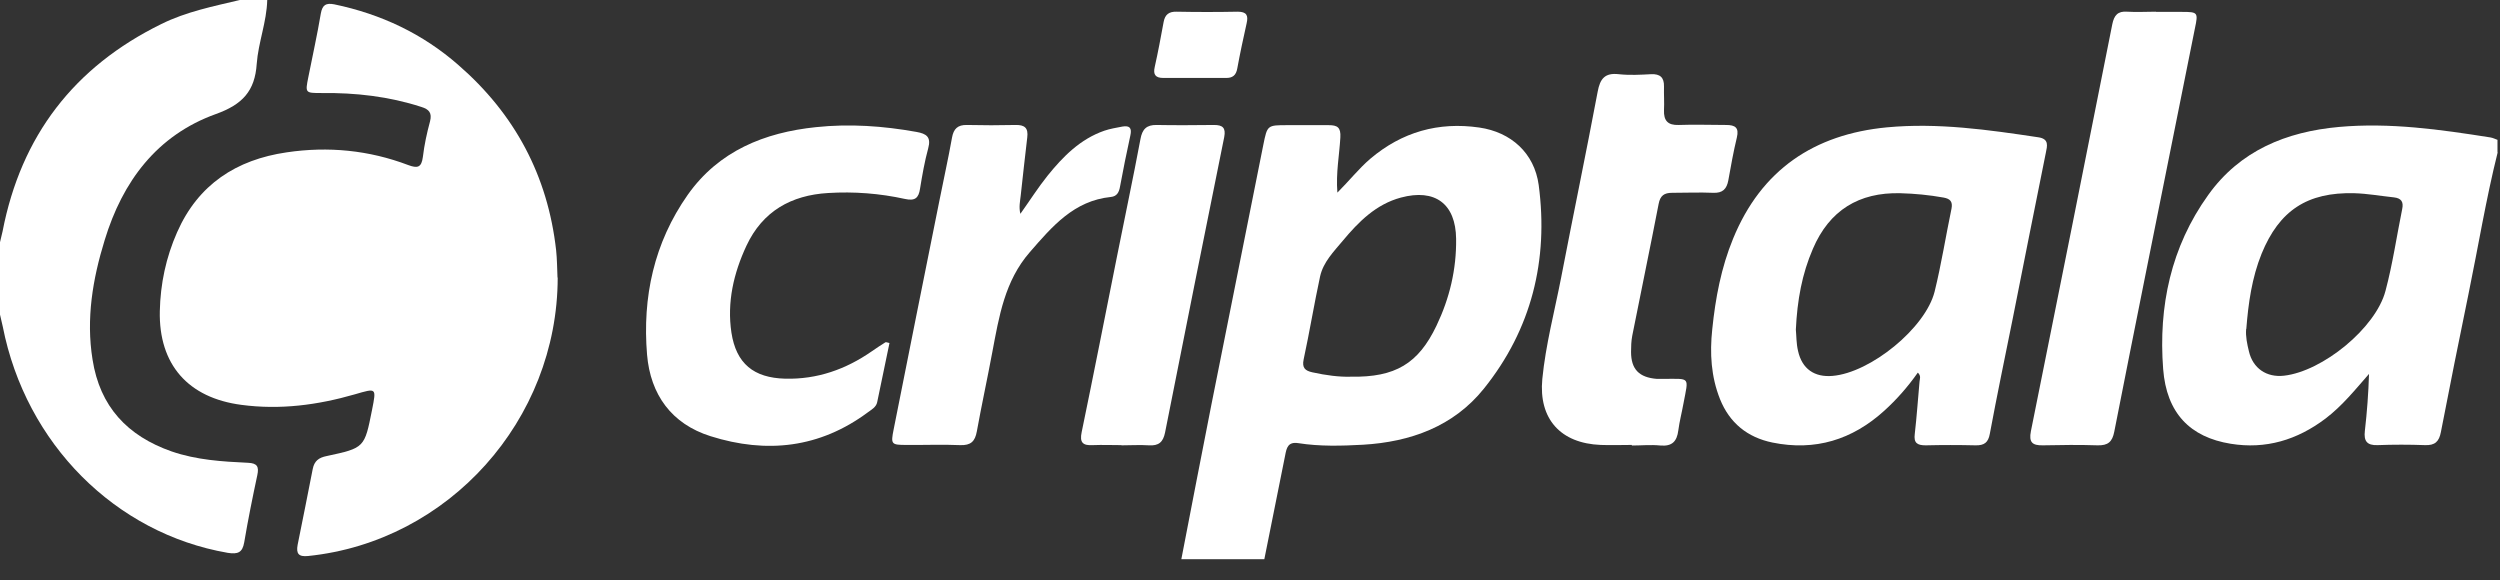
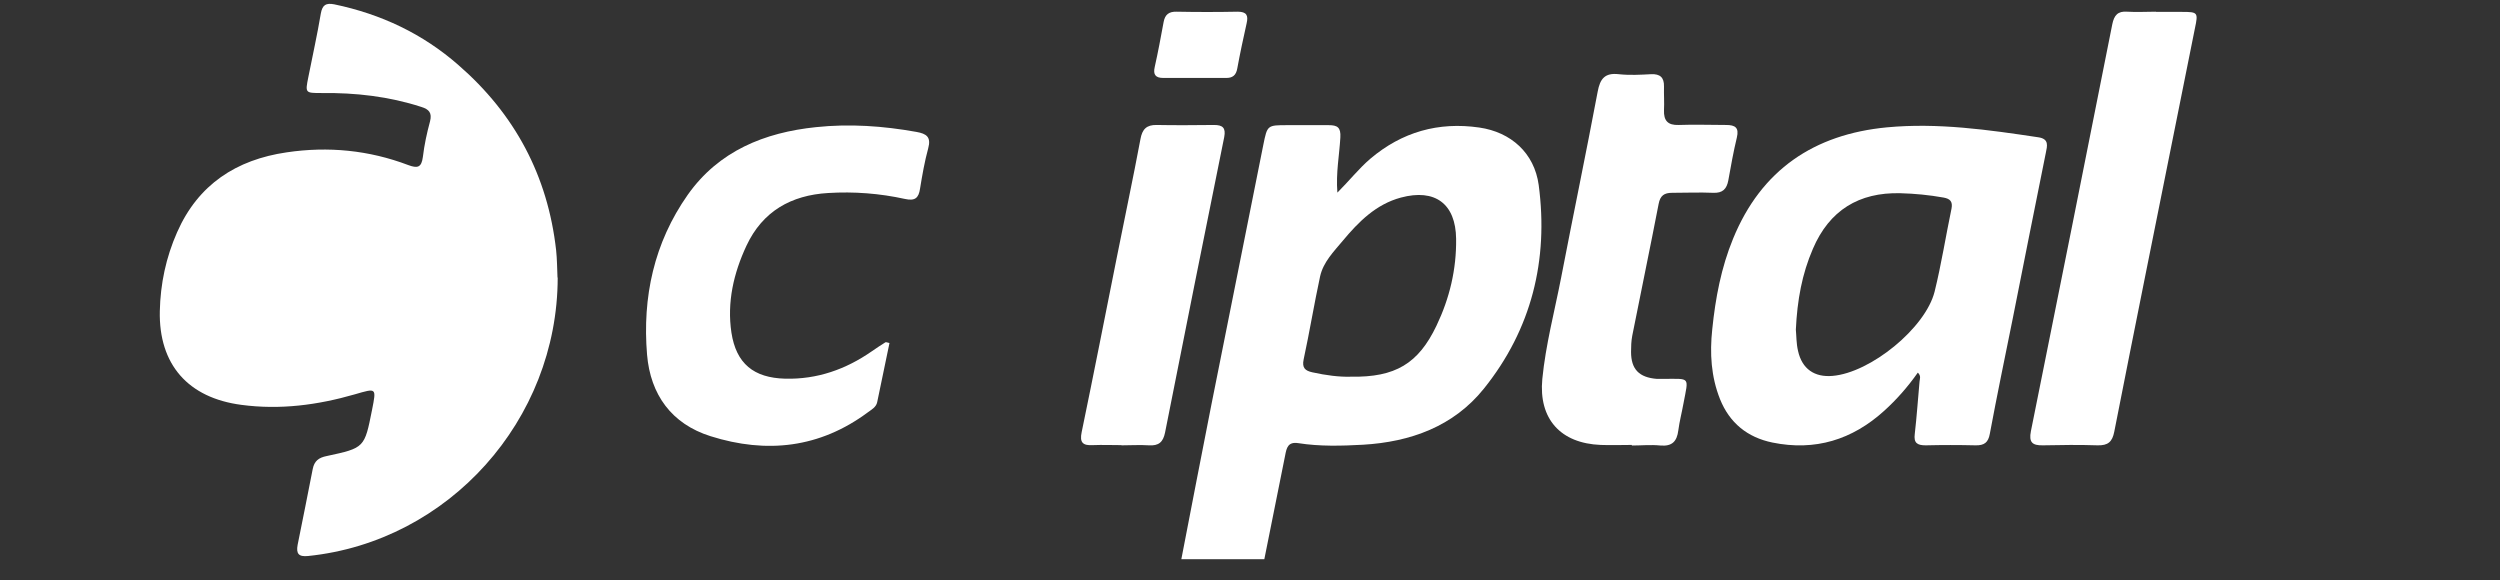
<svg xmlns="http://www.w3.org/2000/svg" width="112" height="26" viewBox="0 0 112 26" fill="none">
  <rect x="0" y="0" width="112" height="26" fill="#333333" stroke="none" />
  <path d="M52.924 25.052C53.369 22.75 53.813 20.448 54.267 18.147C55.041 14.254 55.824 10.371 56.597 6.487C56.775 5.607 56.775 5.607 57.674 5.607C58.287 5.607 58.901 5.607 59.524 5.607C59.915 5.607 60.075 5.705 60.048 6.158C60.004 6.949 59.844 7.74 59.915 8.629C60.449 8.096 60.867 7.563 61.383 7.118C62.806 5.91 64.443 5.448 66.275 5.714C67.689 5.919 68.739 6.852 68.934 8.291C69.379 11.65 68.614 14.752 66.48 17.409C65.119 19.106 63.188 19.799 61.063 19.924C60.102 19.977 59.123 20.004 58.163 19.853C57.7 19.782 57.638 20.066 57.576 20.395C57.264 21.95 56.953 23.496 56.642 25.052H52.95H52.924ZM60.52 16.876C62.512 16.911 63.544 16.289 64.354 14.592C64.941 13.366 65.252 12.068 65.234 10.7C65.216 9.127 64.291 8.442 62.761 8.851C61.641 9.153 60.867 9.935 60.155 10.788C59.755 11.268 59.284 11.739 59.141 12.379C58.874 13.614 58.67 14.867 58.403 16.103C58.323 16.485 58.474 16.609 58.794 16.68C59.399 16.814 60.004 16.893 60.511 16.876H60.52Z" fill="white" />
-   <path d="M111.896 6.825C111.371 8.922 111.025 11.055 110.589 13.17C110.162 15.232 109.753 17.293 109.352 19.355C109.272 19.782 109.086 19.959 108.641 19.942C107.929 19.915 107.226 19.915 106.515 19.942C106.035 19.959 105.892 19.755 105.946 19.302C106.043 18.458 106.106 17.613 106.132 16.751C105.51 17.462 104.932 18.182 104.184 18.751C102.913 19.711 101.507 20.137 99.933 19.88C98.118 19.586 97.06 18.511 96.909 16.529C96.695 13.73 97.255 11.064 98.928 8.736C100.351 6.745 102.423 5.901 104.789 5.687C107.075 5.483 109.326 5.803 111.576 6.158C111.683 6.176 111.79 6.23 111.887 6.265V6.825H111.896ZM100.627 14.743C100.6 15.081 100.671 15.409 100.751 15.738C100.929 16.503 101.543 16.92 102.325 16.831C104.051 16.636 106.435 14.698 106.871 13.028C107.191 11.828 107.369 10.593 107.618 9.367C107.689 9.038 107.573 8.878 107.244 8.842C106.657 8.78 106.061 8.673 105.474 8.656C103.366 8.602 102.112 9.429 101.32 11.366C100.885 12.441 100.724 13.588 100.635 14.734L100.627 14.743Z" fill="white" />
-   <path d="M11.972 0.009C11.946 0.986 11.572 1.902 11.501 2.862C11.421 4.079 10.861 4.683 9.669 5.11C7.027 6.061 5.488 8.131 4.688 10.762C4.154 12.495 3.851 14.272 4.145 16.103C4.474 18.218 5.71 19.533 7.694 20.226C8.806 20.608 9.953 20.679 11.11 20.733C11.528 20.75 11.608 20.91 11.528 21.284C11.314 22.288 11.11 23.292 10.941 24.296C10.861 24.758 10.656 24.838 10.202 24.767C5.168 23.896 1.156 19.88 0.125 14.636C0.089 14.459 0.036 14.272 0 14.094C0 13.01 0 11.935 0 10.851C0.036 10.691 0.08 10.531 0.116 10.362C0.943 6.087 3.318 2.995 7.231 1.075C8.343 0.524 9.553 0.284 10.745 0H11.972V0.009Z" fill="white" />
  <path d="M24.985 12.441C24.976 18.822 20.102 24.261 13.804 24.909C13.377 24.954 13.262 24.803 13.333 24.412C13.564 23.283 13.786 22.145 14.009 21.017C14.08 20.652 14.276 20.501 14.64 20.43C16.339 20.066 16.33 20.057 16.668 18.36C16.864 17.364 16.873 17.382 15.894 17.667C14.231 18.146 12.55 18.369 10.816 18.138C8.432 17.827 7.106 16.334 7.16 13.934C7.186 12.717 7.435 11.535 7.934 10.406C8.876 8.265 10.584 7.154 12.844 6.825C14.703 6.549 16.526 6.727 18.287 7.394C18.714 7.554 18.883 7.5 18.945 7.029C19.008 6.496 19.123 5.963 19.265 5.439C19.363 5.056 19.221 4.896 18.874 4.79C17.424 4.319 15.93 4.15 14.409 4.168C13.671 4.168 13.671 4.168 13.813 3.457C14 2.506 14.213 1.564 14.373 0.604C14.445 0.213 14.605 0.124 14.978 0.195C17.069 0.631 18.936 1.511 20.538 2.915C23.064 5.11 24.54 7.873 24.914 11.206C24.958 11.615 24.958 12.024 24.976 12.432L24.985 12.441Z" fill="white" />
  <path d="M85.915 16.698C85.47 17.329 84.972 17.898 84.412 18.404C82.98 19.702 81.317 20.217 79.404 19.826C78.283 19.595 77.483 18.946 77.056 17.88C76.656 16.876 76.593 15.827 76.709 14.752C76.851 13.357 77.109 11.988 77.643 10.691C78.906 7.607 81.272 6.016 84.536 5.705C86.814 5.492 89.064 5.812 91.314 6.15C91.812 6.221 91.715 6.541 91.652 6.852C91.154 9.331 90.656 11.81 90.167 14.29C89.82 16.005 89.464 17.72 89.144 19.435C89.073 19.826 88.895 19.959 88.504 19.951C87.756 19.933 87.009 19.933 86.271 19.951C85.888 19.951 85.728 19.844 85.782 19.435C85.871 18.662 85.924 17.88 85.995 17.098C86.004 16.974 86.075 16.849 85.924 16.698H85.915ZM80.454 14.77C80.48 15.027 80.472 15.383 80.552 15.72C80.73 16.529 81.29 16.911 82.099 16.84C83.798 16.698 86.262 14.698 86.671 13.063C86.974 11.837 87.169 10.584 87.427 9.349C87.49 9.029 87.365 8.904 87.072 8.851C86.431 8.736 85.782 8.673 85.132 8.656C83.282 8.611 81.957 9.42 81.219 11.144C80.73 12.273 80.516 13.445 80.454 14.77Z" fill="white" />
  <path d="M39.849 15.365C39.662 16.254 39.484 17.142 39.297 18.022C39.252 18.235 39.057 18.342 38.888 18.466C36.726 20.075 34.343 20.333 31.834 19.542C30.082 18.991 29.139 17.676 28.988 15.889C28.774 13.312 29.299 10.877 30.811 8.727C32.199 6.763 34.245 5.936 36.557 5.696C38.069 5.536 39.573 5.643 41.058 5.91C41.503 5.99 41.725 6.132 41.583 6.647C41.423 7.234 41.316 7.847 41.218 8.451C41.156 8.878 40.987 9.011 40.542 8.913C39.413 8.664 38.256 8.576 37.1 8.647C35.446 8.744 34.165 9.464 33.444 11.002C32.866 12.237 32.564 13.543 32.768 14.903C32.982 16.289 33.764 16.929 35.179 16.965C36.611 17 37.892 16.547 39.057 15.738C39.252 15.605 39.457 15.463 39.662 15.338C39.688 15.321 39.733 15.338 39.84 15.365H39.849Z" fill="white" />
  <path d="M73.106 19.933C72.644 19.933 72.172 19.951 71.71 19.933C69.913 19.862 68.926 18.769 69.095 16.982C69.246 15.445 69.646 13.943 69.94 12.432C70.474 9.66 71.052 6.887 71.576 4.106C71.683 3.528 71.897 3.253 72.519 3.324C73 3.377 73.489 3.35 73.969 3.324C74.369 3.306 74.556 3.466 74.547 3.875C74.538 4.23 74.565 4.586 74.547 4.932C74.529 5.403 74.716 5.616 75.206 5.599C75.917 5.572 76.62 5.599 77.331 5.599C77.732 5.599 77.918 5.714 77.812 6.158C77.66 6.789 77.545 7.429 77.429 8.078C77.358 8.469 77.171 8.656 76.753 8.638C76.139 8.611 75.526 8.638 74.912 8.638C74.556 8.638 74.378 8.762 74.307 9.135C73.925 11.108 73.516 13.072 73.124 15.045C73.08 15.276 73.071 15.525 73.071 15.765C73.071 16.547 73.436 16.911 74.227 16.974C74.316 16.974 74.414 16.974 74.503 16.974C75.748 16.974 75.65 16.849 75.419 18.076C75.348 18.475 75.241 18.875 75.188 19.284C75.126 19.773 74.912 20.004 74.387 19.959C73.96 19.915 73.533 19.959 73.106 19.959V19.933Z" fill="white" />
  <path d="M96.588 0.533C96.98 0.533 97.371 0.533 97.762 0.533C98.465 0.533 98.483 0.56 98.332 1.271C98.047 2.675 97.771 4.079 97.487 5.483C96.561 10.104 95.628 14.716 94.72 19.337C94.631 19.799 94.436 19.959 93.982 19.951C93.164 19.924 92.345 19.933 91.518 19.951C91.047 19.959 90.887 19.817 90.984 19.32C92.212 13.241 93.422 7.163 94.631 1.084C94.711 0.693 94.871 0.489 95.299 0.524C95.725 0.551 96.152 0.524 96.588 0.524V0.533Z" fill="white" />
-   <path d="M45.719 9.571C46.137 8.984 46.502 8.407 46.929 7.874C47.623 7.012 48.396 6.23 49.473 5.856C49.73 5.767 50.015 5.723 50.282 5.67C50.611 5.616 50.718 5.732 50.638 6.078C50.469 6.843 50.318 7.607 50.175 8.371C50.131 8.62 50.033 8.798 49.766 8.824C48.112 8.993 47.142 10.14 46.137 11.295C45.007 12.592 44.758 14.183 44.456 15.774C44.234 16.965 43.976 18.147 43.762 19.328C43.682 19.773 43.495 19.959 43.015 19.942C42.214 19.906 41.414 19.942 40.613 19.933C39.928 19.933 39.902 19.906 40.035 19.24C40.711 15.827 41.396 12.424 42.081 9.011C42.268 8.06 42.481 7.118 42.65 6.167C42.721 5.767 42.908 5.59 43.317 5.599C44.047 5.616 44.767 5.616 45.497 5.599C45.906 5.59 46.075 5.732 46.021 6.158C45.915 7.029 45.826 7.891 45.728 8.762C45.701 9.011 45.639 9.269 45.71 9.571H45.719Z" fill="white" />
-   <path d="M50.237 19.942C49.81 19.942 49.383 19.924 48.956 19.942C48.512 19.968 48.36 19.826 48.458 19.364C49.001 16.742 49.517 14.112 50.041 11.491C50.388 9.74 50.762 7.998 51.091 6.238C51.171 5.785 51.367 5.59 51.82 5.599C52.674 5.616 53.537 5.607 54.391 5.599C54.773 5.599 54.925 5.723 54.845 6.141C53.955 10.549 53.066 14.965 52.194 19.382C52.105 19.817 51.901 19.977 51.474 19.951C51.064 19.924 50.655 19.951 50.246 19.951L50.237 19.942Z" fill="white" />
+   <path d="M50.237 19.942C49.81 19.942 49.383 19.924 48.956 19.942C48.512 19.968 48.36 19.826 48.458 19.364C49.001 16.742 49.517 14.112 50.041 11.491C50.388 9.74 50.762 7.998 51.091 6.238C51.171 5.785 51.367 5.59 51.82 5.599C52.674 5.616 53.537 5.607 54.391 5.599C54.773 5.599 54.925 5.723 54.845 6.141C53.955 10.549 53.066 14.965 52.194 19.382C52.105 19.817 51.901 19.977 51.474 19.951C51.064 19.924 50.655 19.951 50.246 19.951Z" fill="white" />
  <path d="M53.51 3.492C53.048 3.492 52.576 3.492 52.114 3.492C51.776 3.492 51.651 3.35 51.731 3.004C51.883 2.328 52.007 1.653 52.132 0.978C52.194 0.649 52.372 0.515 52.71 0.524C53.626 0.542 54.533 0.542 55.45 0.524C55.85 0.524 55.93 0.693 55.85 1.04C55.699 1.715 55.556 2.382 55.432 3.057C55.378 3.377 55.218 3.501 54.907 3.492C54.444 3.492 53.973 3.492 53.51 3.492Z" fill="white" />
</svg>